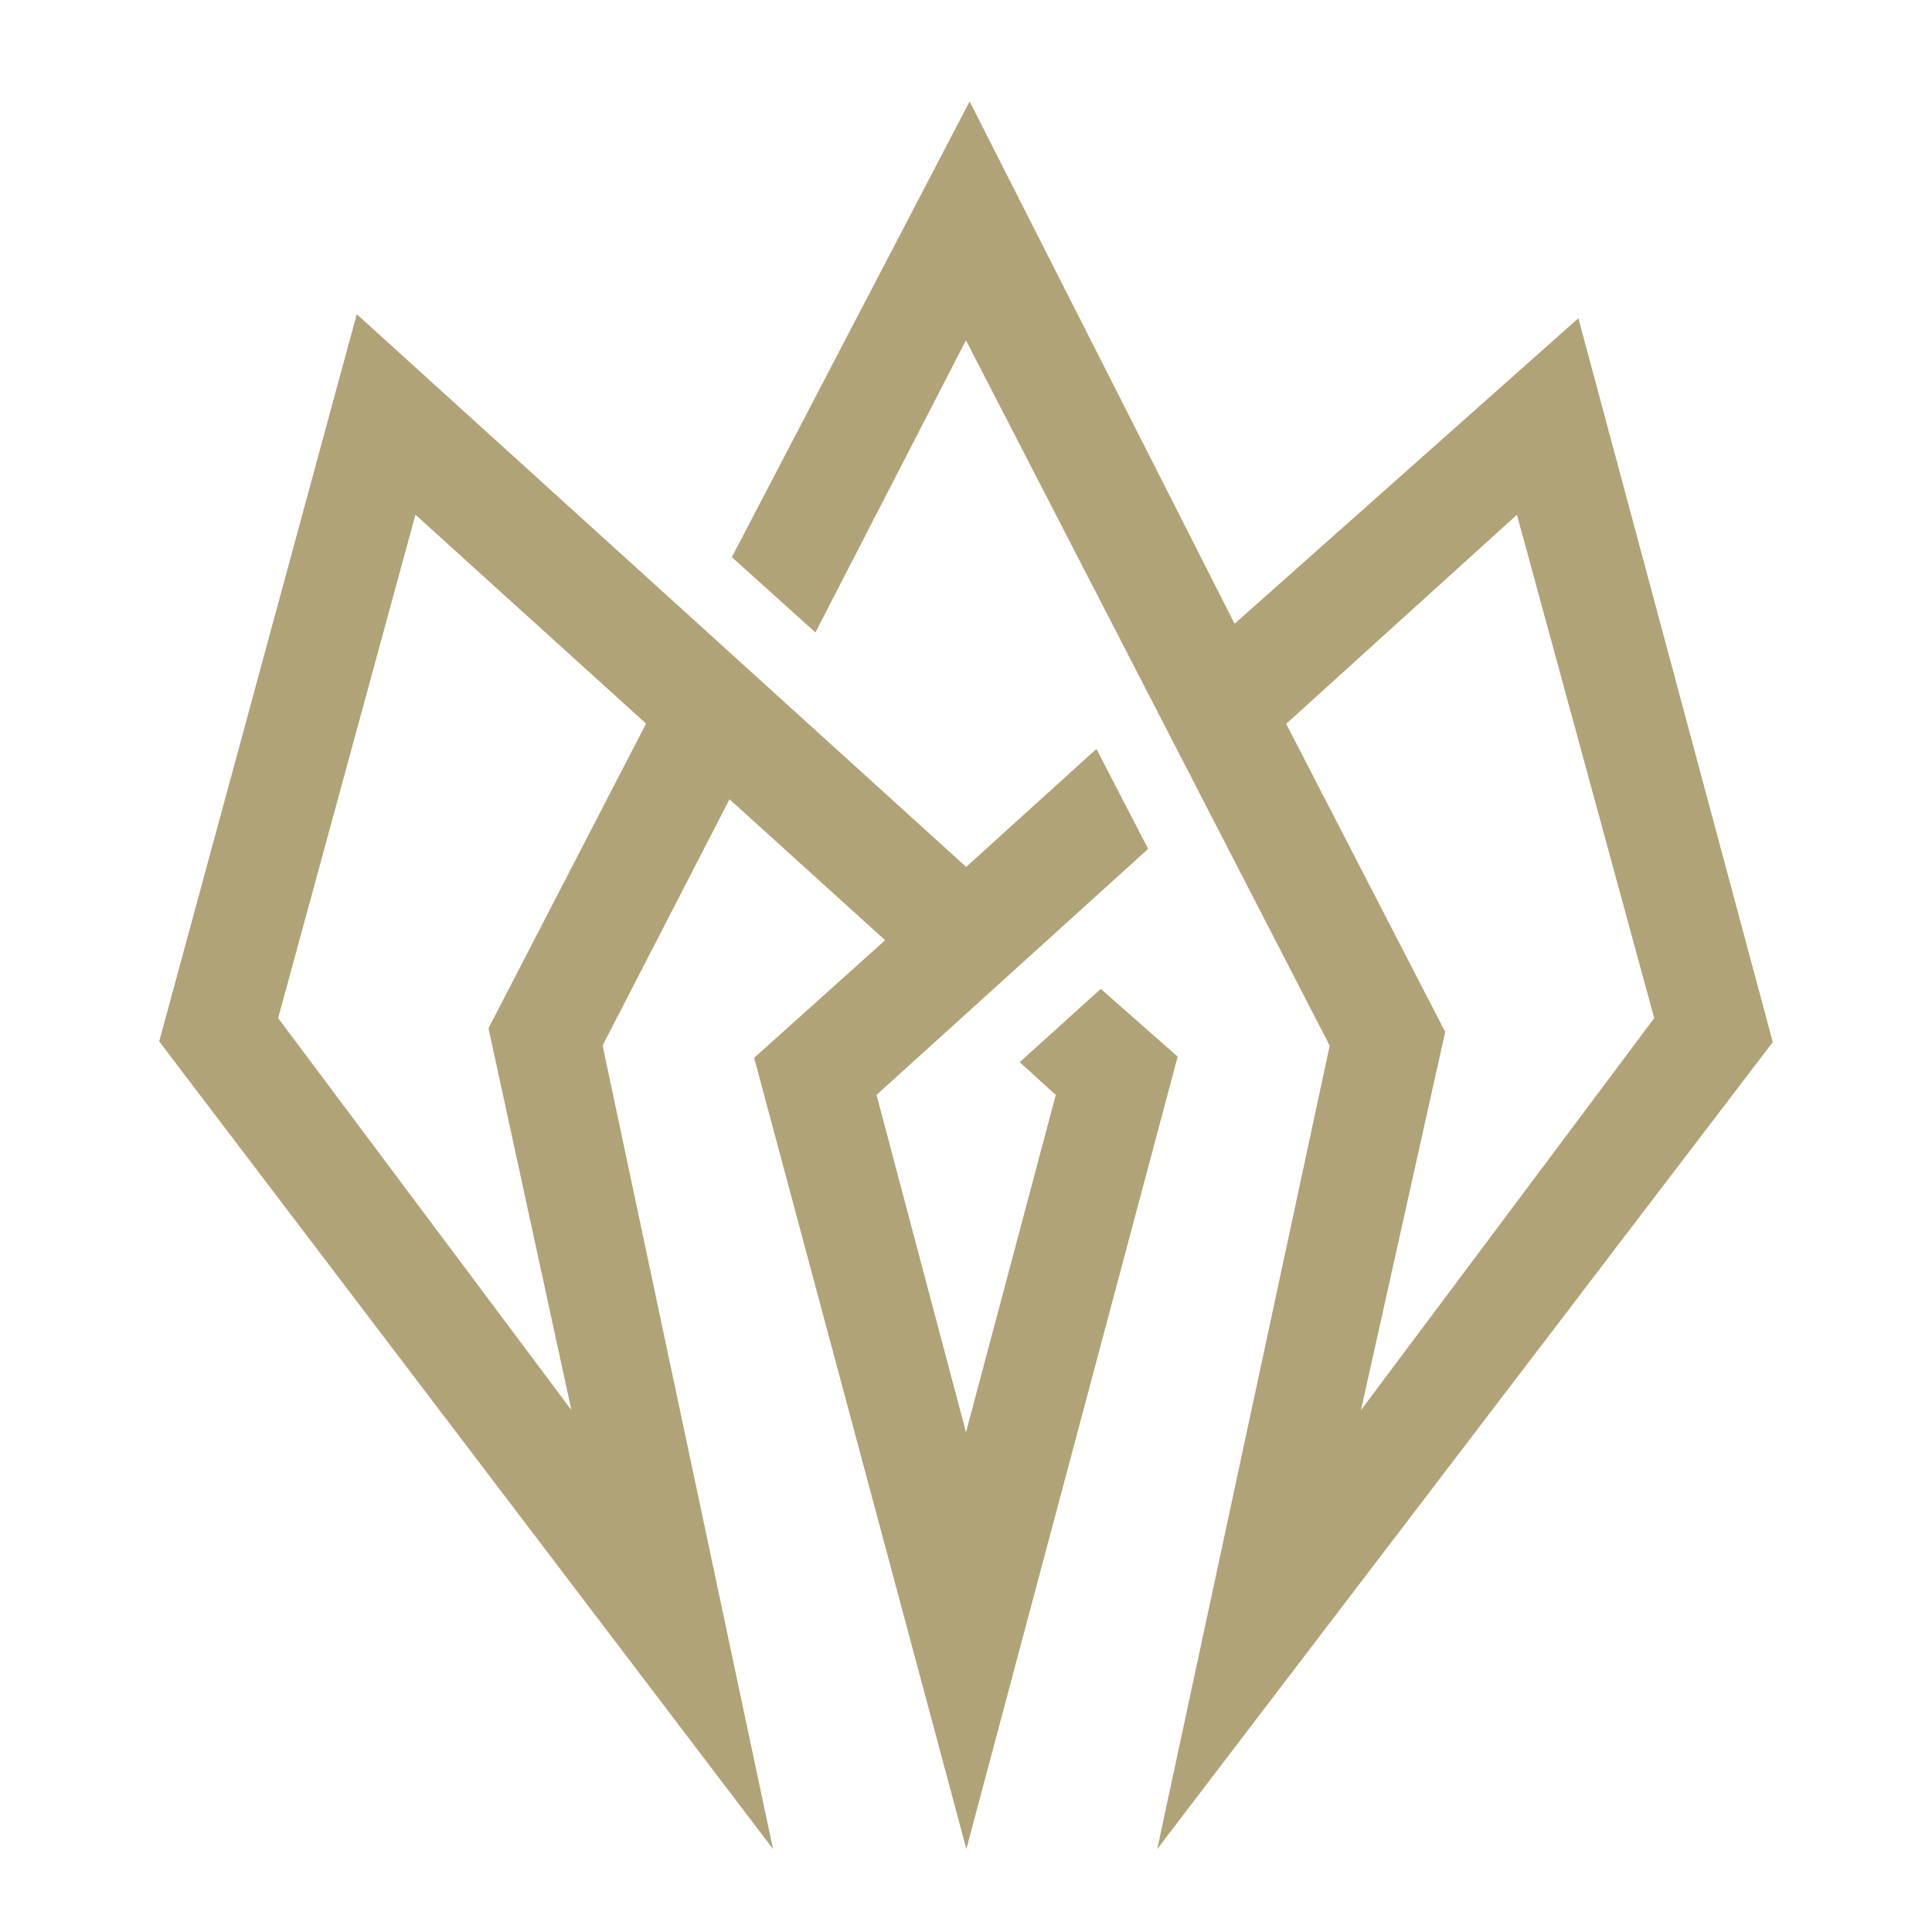
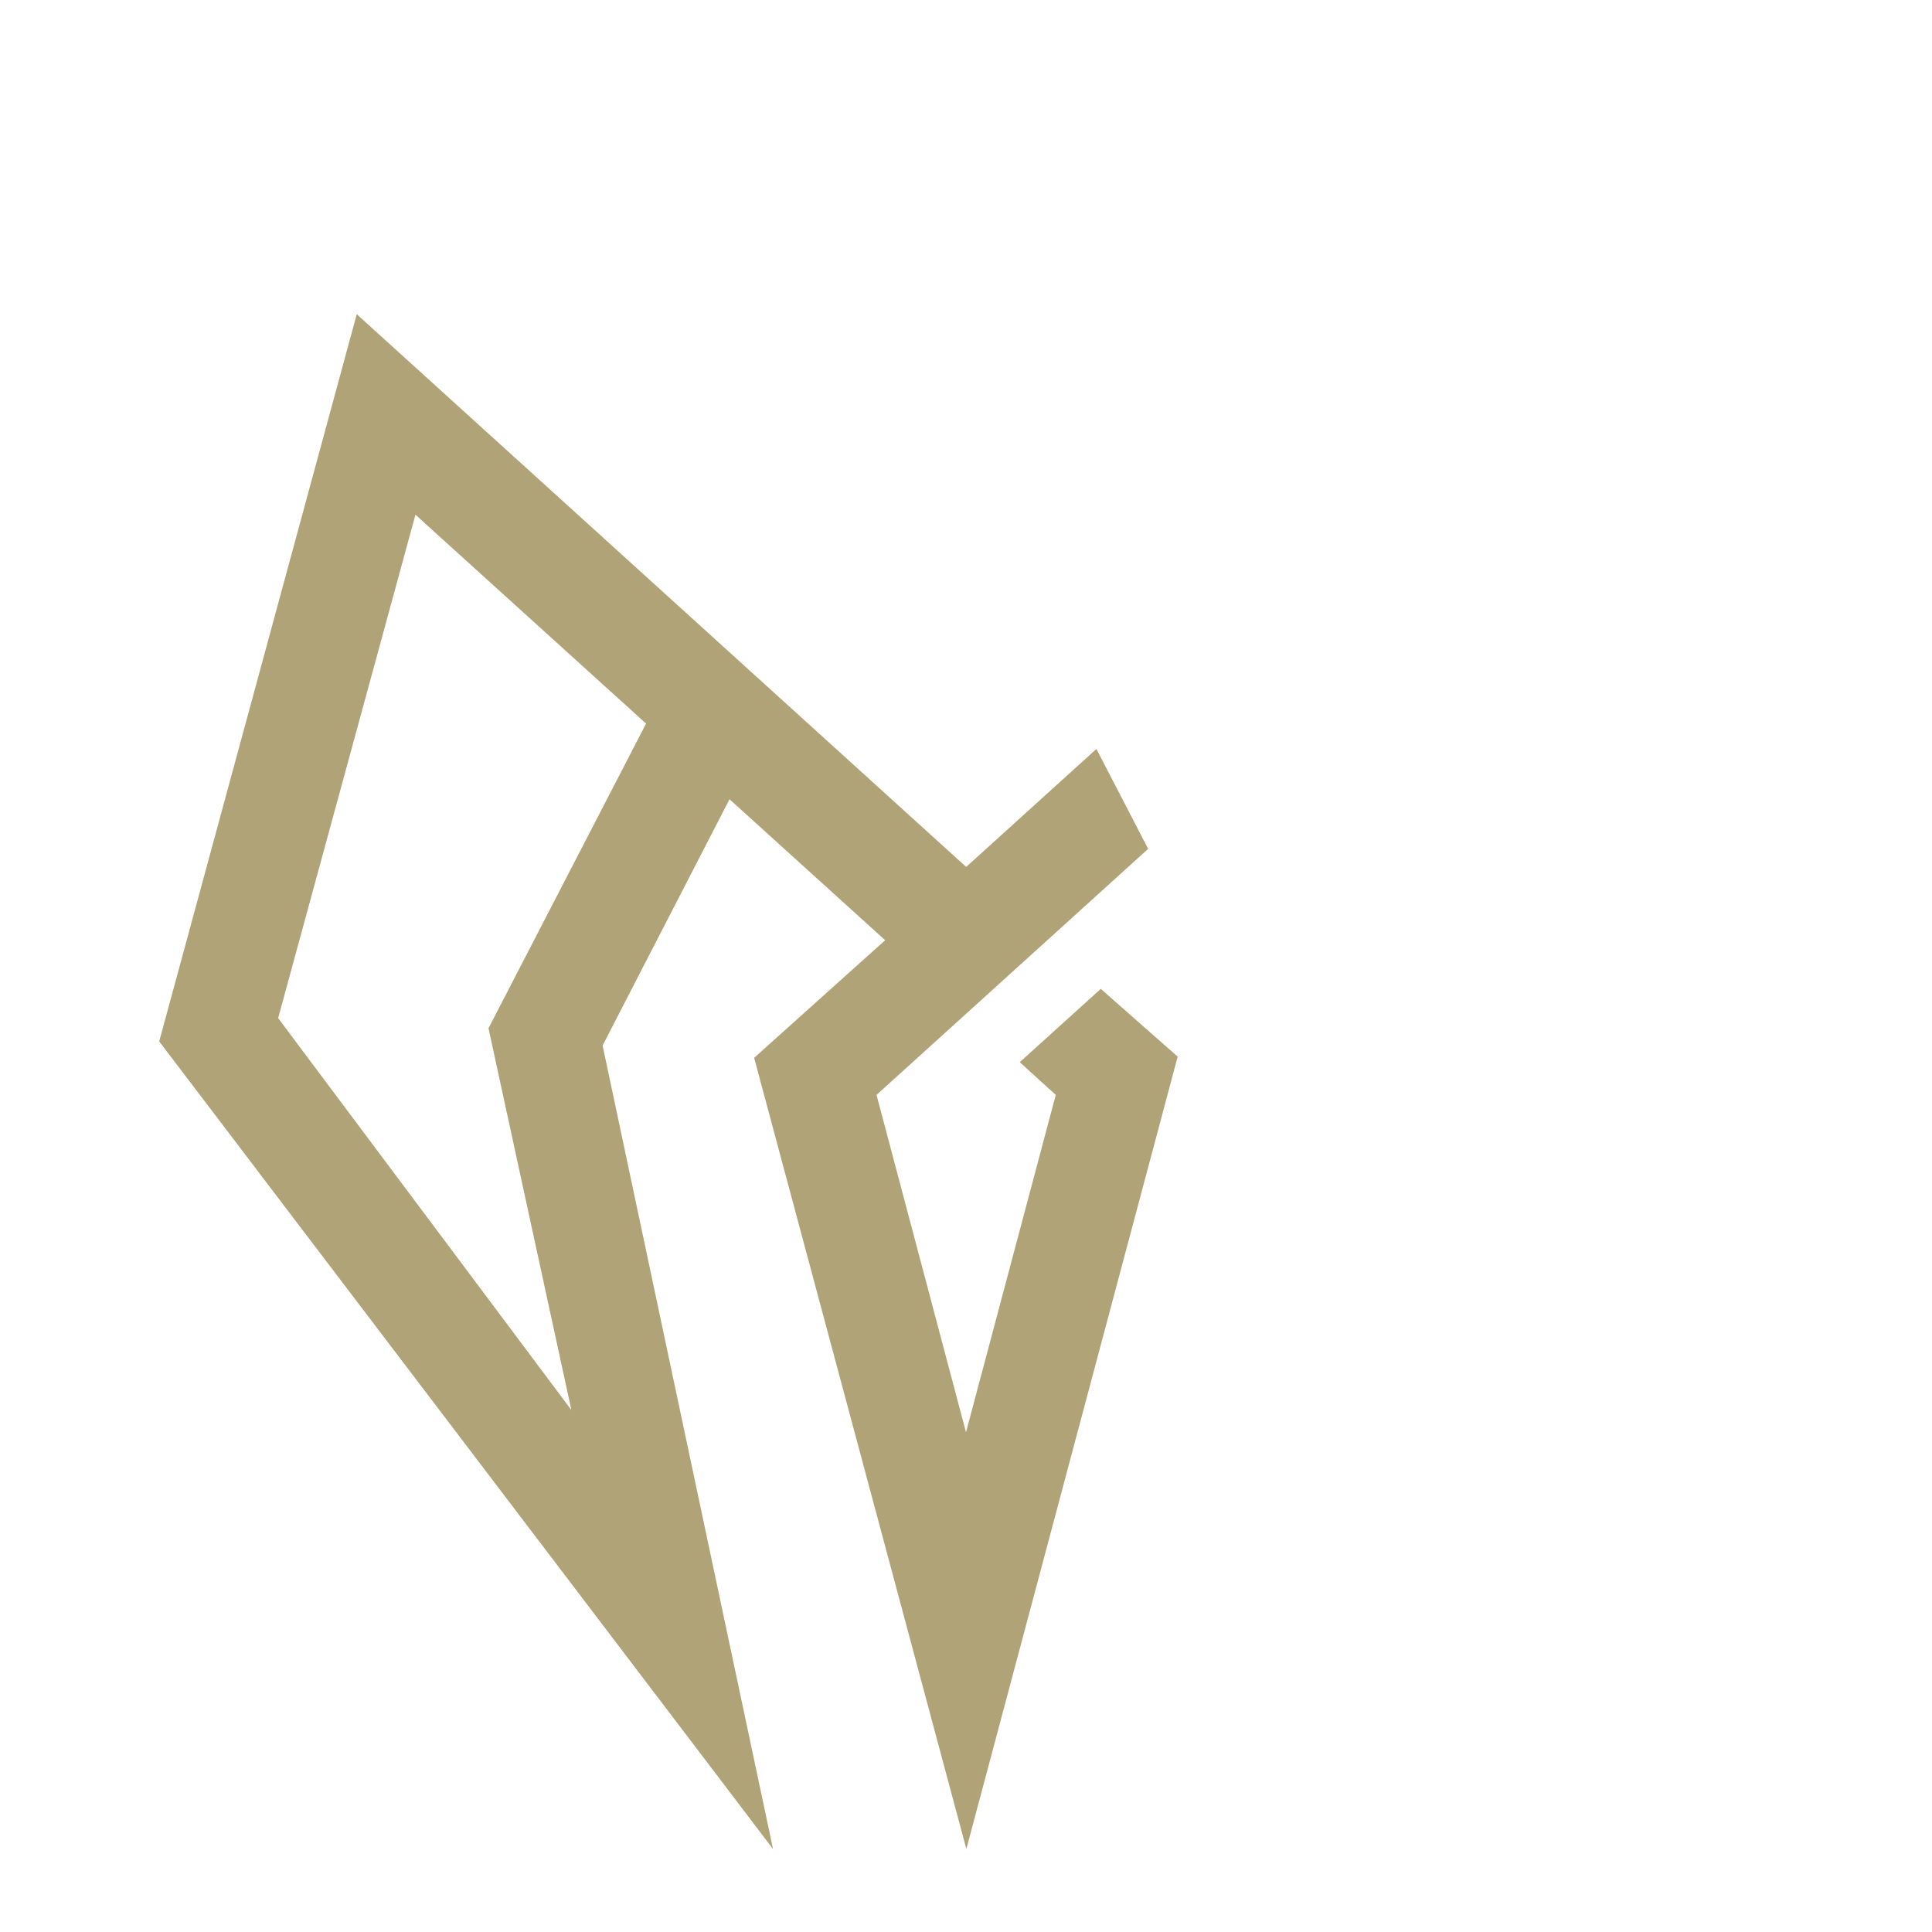
<svg xmlns="http://www.w3.org/2000/svg" version="1.1" id="Calque_1" x="0px" y="0px" width="32px" height="32px" viewBox="0 0 32 32" enable-background="new 0 0 32 32" xml:space="preserve">
  <g>
-     <path fill="#B0A377" d="M26.143,5.271l-5.694,5.06L16.06,1.68l-3.938,7.548l1.384,1.247l2.493-4.839l6.025,11.683l-2.857,13.308   l10.196-13.367L26.143,5.271z M21.303,11.989l3.822-3.463l2.274,8.338l-4.857,6.492l1.395-6.264L21.303,11.989z" />
    <path fill="#B0A377" d="M18.232,16.379l-1.342,1.214l0.597,0.542L16,23.723l-1.482-5.588l4.499-4.075l-0.857-1.655l-2.157,1.954   L5.909,5.204L2.637,17.249l10.167,13.377L9.981,17.317l2.102-4.079l2.578,2.335l-2.17,1.948l3.515,13.104l3.5-13.124L18.232,16.379   z M8.091,17.031l1.373,6.324l-4.857-6.492l2.274-8.338l3.82,3.46L8.091,17.031z" />
  </g>
</svg>